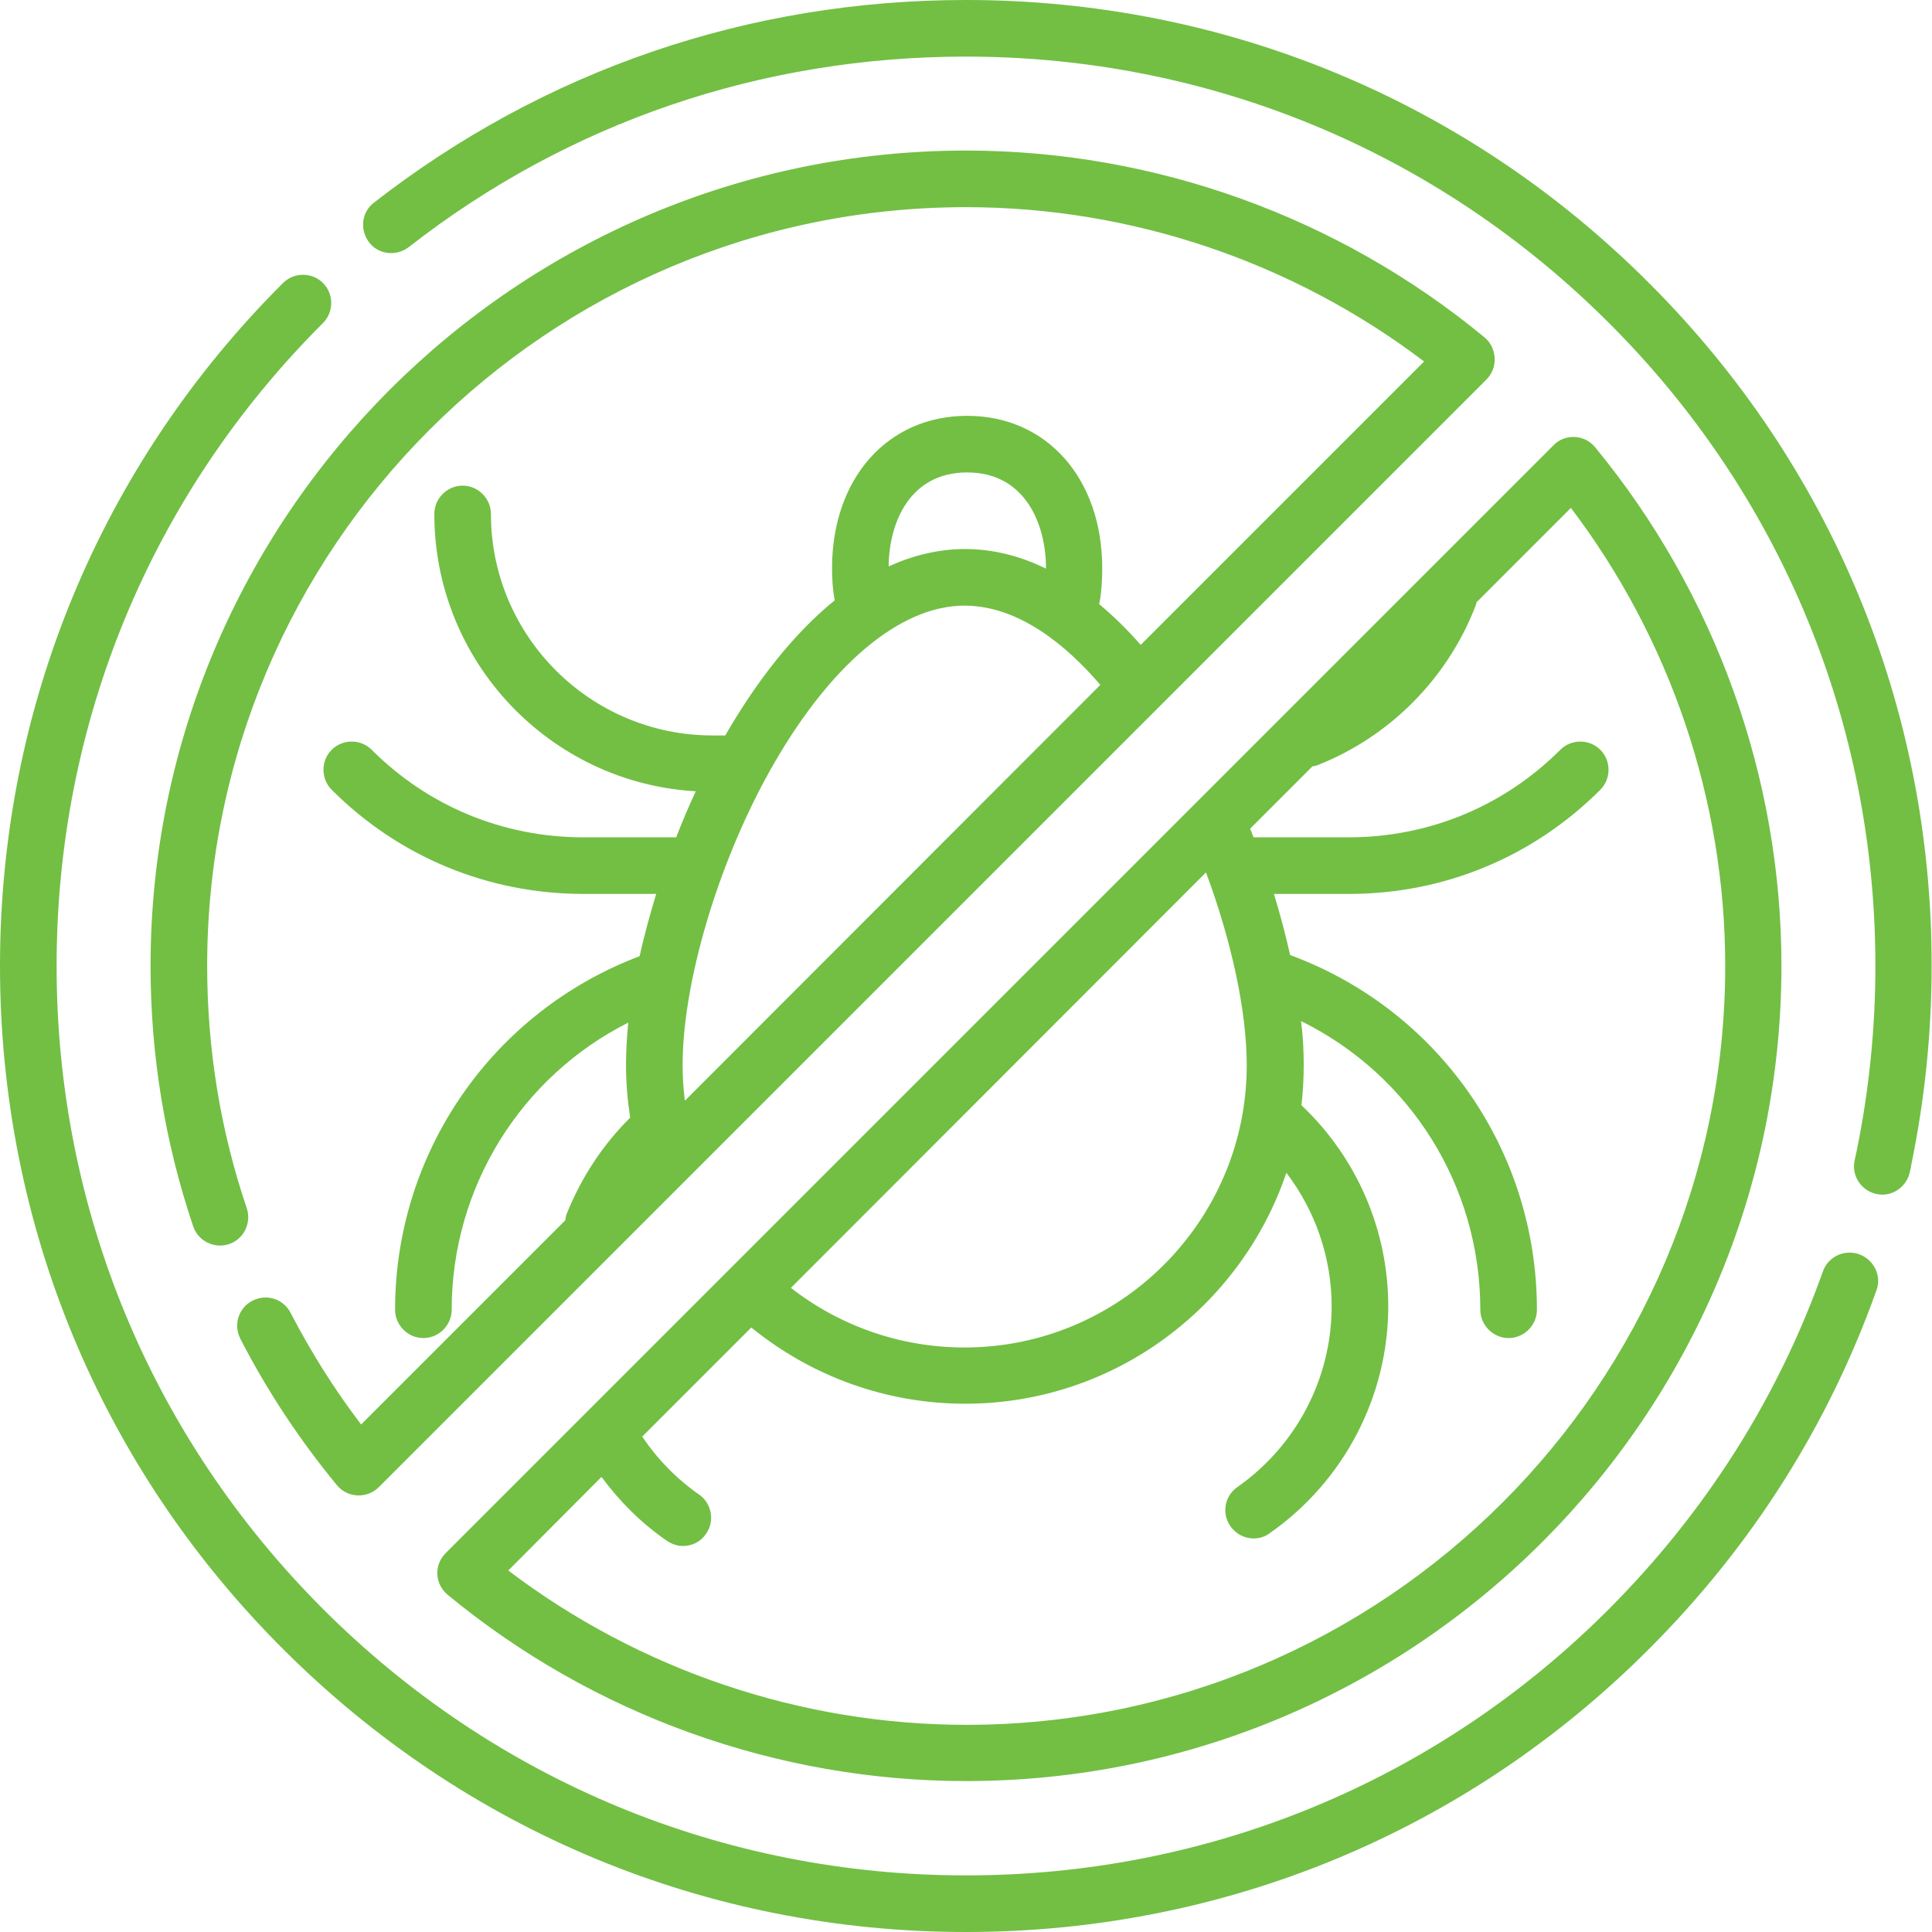
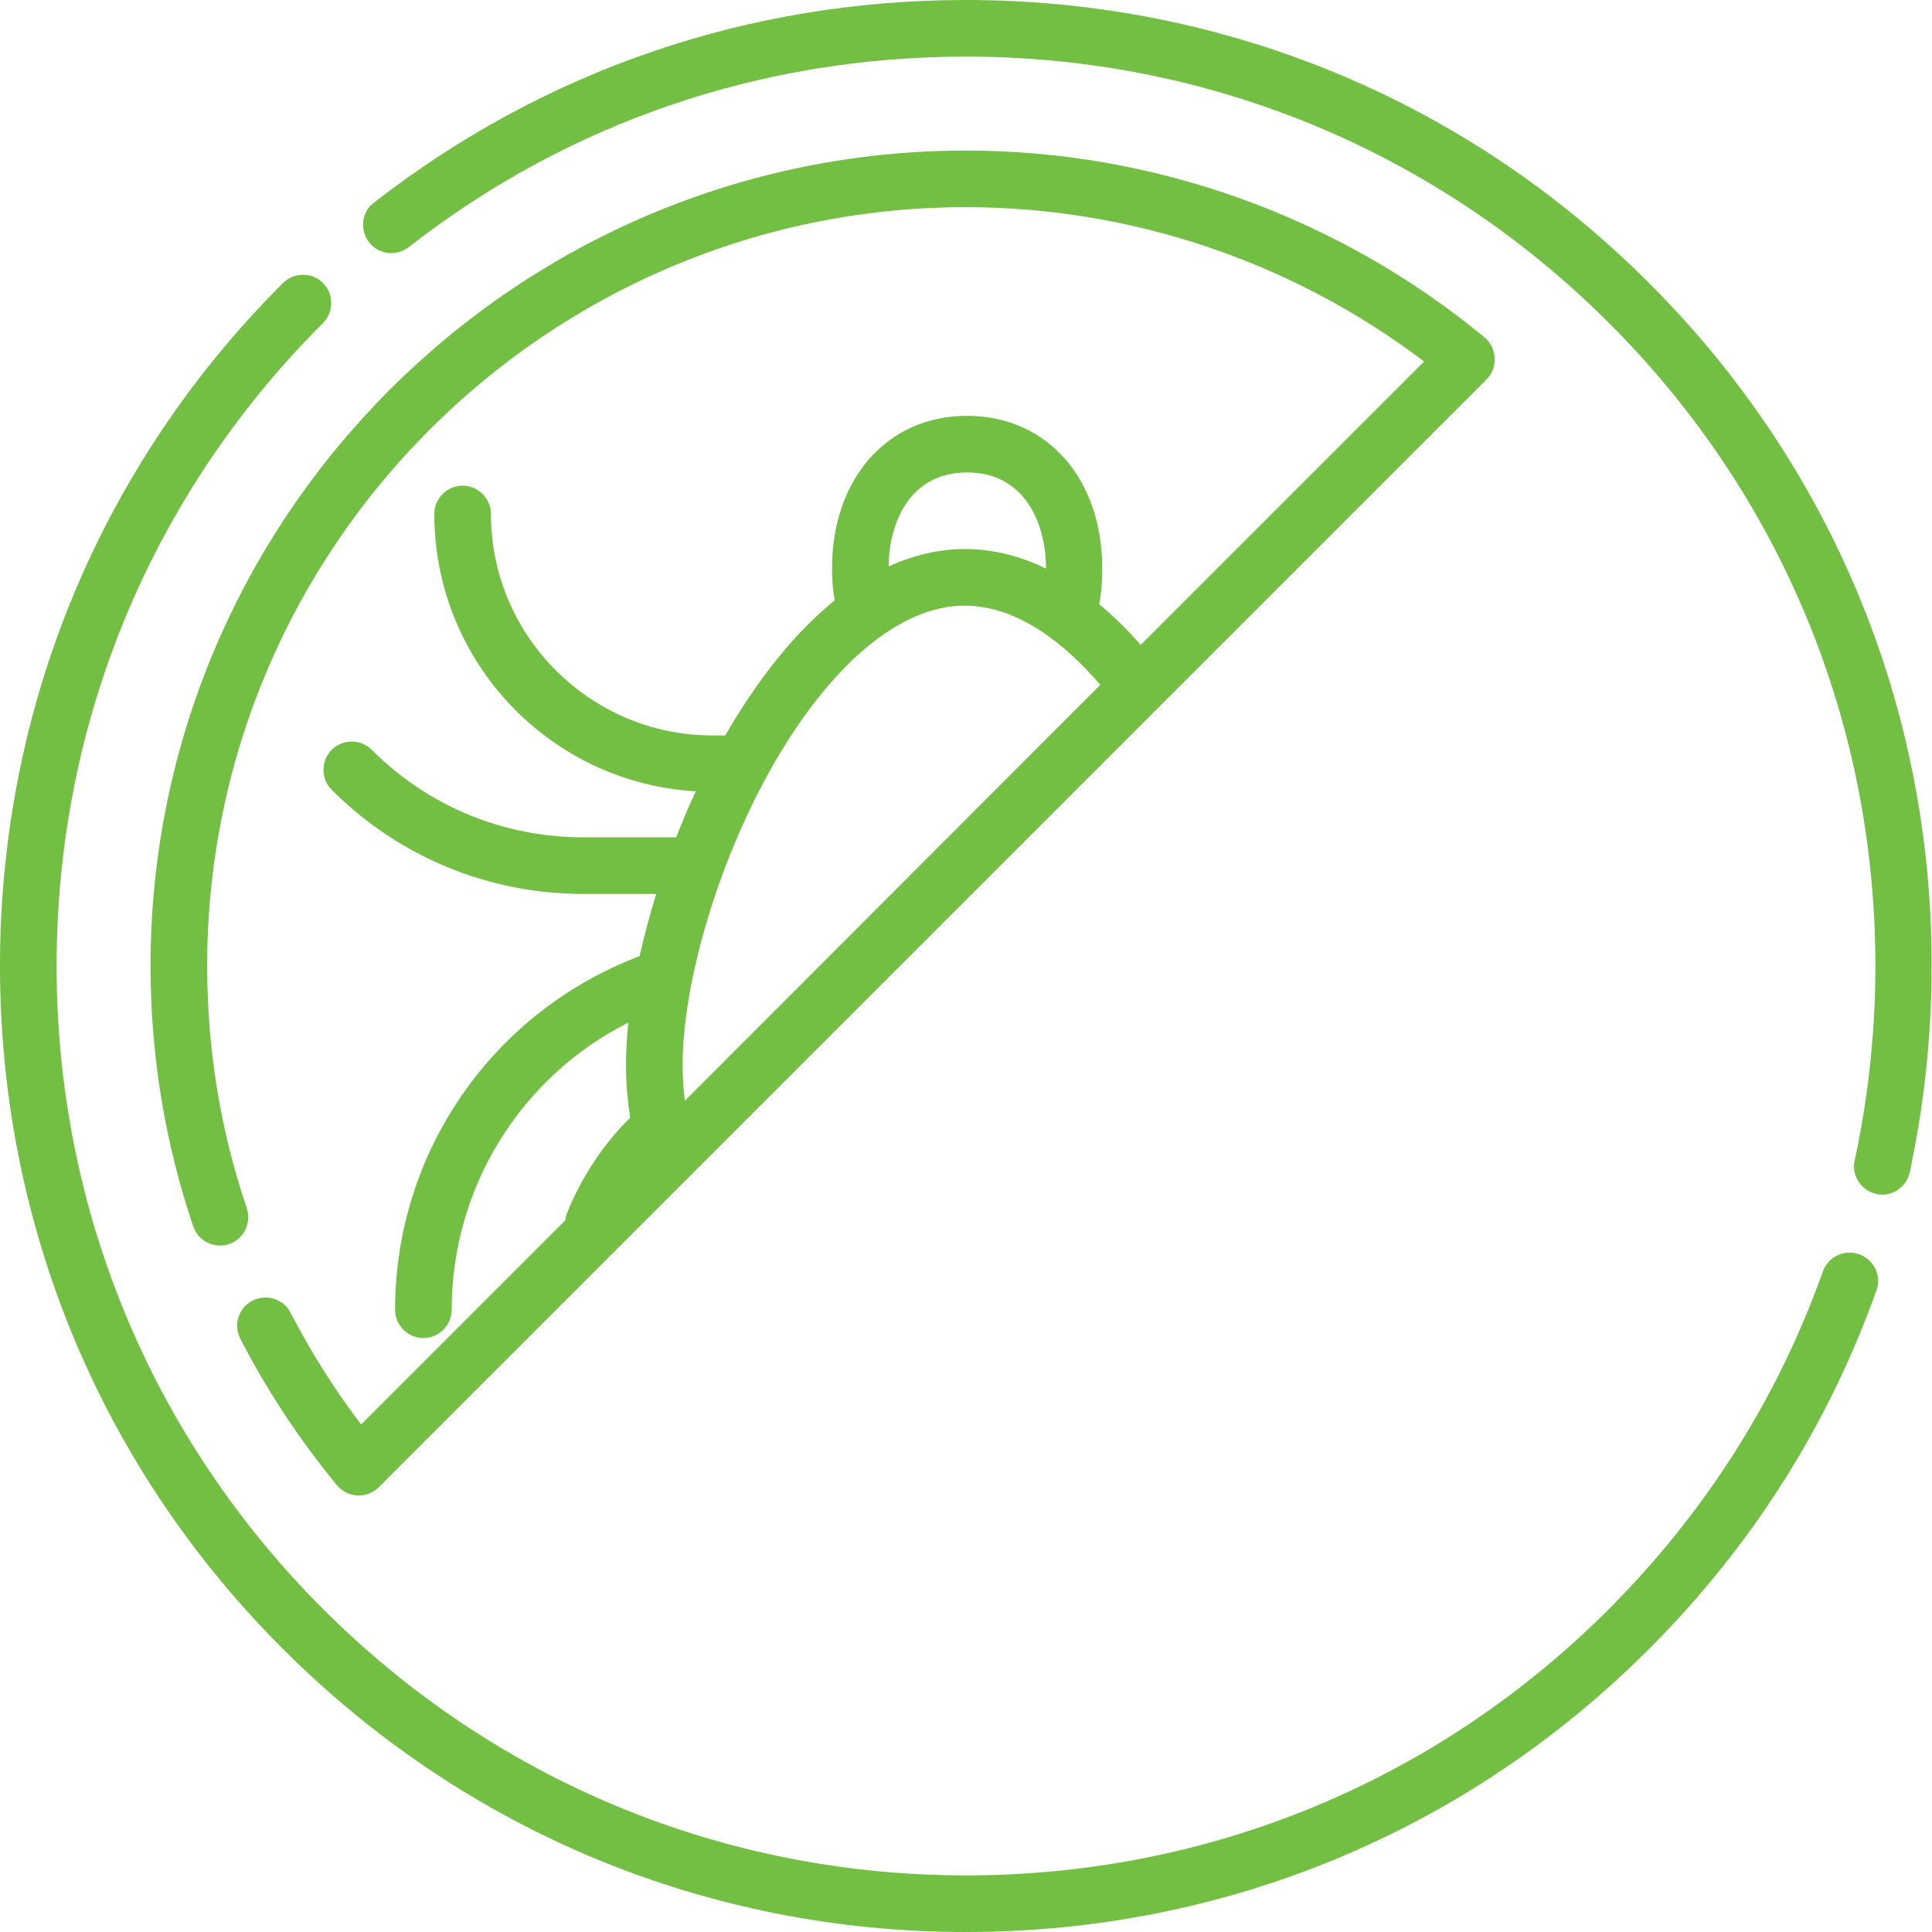
<svg xmlns="http://www.w3.org/2000/svg" version="1.1" id="Capa_1" x="0px" y="0px" viewBox="0 0 512 512" style="enable-background:new 0 0 512 512;" xml:space="preserve">
  <style type="text/css">
	.st0{fill:#72BF44;}
</style>
  <path class="st0" d="M492.7,332.4c-3.9-1.4-8.2,0.6-9.6,4.5c-12,33.7-31.1,63.8-56.7,89.5C380.9,472,320.4,497,256,497  c-64.4,0-124.9-25.1-170.4-70.6S15,320.4,15,256C15,191.6,40,131.1,85.6,85.6c2.9-2.9,2.9-7.7,0-10.6c-2.9-2.9-7.7-2.9-10.6,0  C26.6,123.3,0,187.6,0,256c0,68.4,26.6,132.7,75,181c48.4,48.4,112.6,75,181,75s132.7-26.6,181-75c27.2-27.2,47.5-59.2,60.3-95.1  C498.7,338.1,496.6,333.8,492.7,332.4L492.7,332.4z" />
  <path class="st0" d="M437,75C388.7,26.6,324.4,0,256,0C198.4,0,144.2,18.6,99.1,53.7c-3.3,2.5-3.8,7.2-1.3,10.5  c2.5,3.3,7.2,3.8,10.5,1.3C150.7,32.4,201.8,15,256,15c64.4,0,124.9,25.1,170.4,70.6C472,131.1,497,191.6,497,256  c0,16.6-1.7,33.1-5,49.2c0,0,0,0,0,0c-0.2,0.8-0.3,1.5-0.5,2.3c-0.9,4,1.7,8,5.7,8.9c0.5,0.1,1.1,0.2,1.6,0.2c3.4,0,6.5-2.4,7.3-5.9  c0.2-0.8,0.4-1.7,0.5-2.5c0,0,0,0,0,0c3.5-17,5.3-34.6,5.3-52.2C512,187.6,485.4,123.3,437,75L437,75z" />
  <path class="st0" d="M393.4,89.4C354.8,57.5,306,39.9,256,39.9C136.9,39.9,39.9,136.9,39.9,256c0,23.6,3.8,46.8,11.3,69  c1.3,3.9,5.6,6,9.5,4.7c3.9-1.3,6-5.6,4.7-9.5c-7-20.6-10.5-42.3-10.5-64.2c0-110.9,90.2-201.1,201.1-201.1  c43.8,0,86.6,14.5,121.4,40.9l-75.1,75.1c-3.6-4.1-7.3-7.7-11-10.8c0.6-3,0.8-6.2,0.8-9.5c0-23.8-14.7-40.4-35.8-40.4  s-35.8,16.6-35.8,40.4c0,2.9,0.2,5.8,0.7,8.5c-11,8.9-20.8,21.6-29,35.8h-3.4c-32.3,0-58.7-26.3-58.7-58.7c0-4.1-3.4-7.5-7.5-7.5  s-7.5,3.4-7.5,7.5c0,39.2,30.7,71.3,69.3,73.5c-1.9,4-3.6,8.1-5.2,12.2h-24.6c-21.2,0-41.1-8.2-56.1-23.2c-2.9-2.9-7.7-2.9-10.6,0  c-2.9,2.9-2.9,7.7,0,10.6c17.8,17.8,41.5,27.6,66.7,27.6h19.3c-1.7,5.6-3.2,11.1-4.4,16.5c-38.9,14.7-64.8,51.9-64.8,93.7  c0,4.1,3.4,7.5,7.5,7.5s7.5-3.4,7.5-7.5c0-32.5,18.4-61.8,46.8-76.1c-0.4,4-0.6,7.8-0.6,11.3c0,4.7,0.4,9.3,1.1,13.9  c-7.2,7.1-12.9,15.8-16.7,25.2c-0.3,0.6-0.4,1.3-0.5,2l-54.1,54.1c-7.1-9.3-13.3-19.2-18.7-29.6c-1.9-3.7-6.4-5.1-10.1-3.2  c-3.7,1.9-5.1,6.4-3.2,10.1c7.1,13.8,15.7,26.8,25.6,38.8c1.3,1.6,3.3,2.6,5.4,2.7c0.1,0,0.2,0,0.4,0c2,0,3.9-0.8,5.3-2.2  l293.5-293.5c1.5-1.5,2.3-3.5,2.2-5.7C396,92.7,395,90.7,393.4,89.4L393.4,89.4z M256.3,125.2c15.4,0,20.9,13.7,20.9,25.4  c0,0,0,0.1,0,0.1c-7.1-3.5-14.3-5.2-21.5-5.2c-7,0-13.8,1.7-20.2,4.6C235.6,138.5,241.1,125.2,256.3,125.2z M255.6,160.5  c14.4,0,27.1,10.6,36,21L181.5,291.7c-0.4-3.1-0.6-6.2-0.6-9.4c0-21.9,9.3-53.3,23.1-78C219.6,176.4,238.4,160.5,255.6,160.5  L255.6,160.5z" />
-   <path class="st0" d="M115.9,417.2c0.1,2.1,1.1,4.1,2.7,5.4c38.6,31.9,87.4,49.4,137.4,49.4c119.1,0,216.1-96.9,216.1-216.1  c0-50-17.6-98.8-49.4-137.4c-1.3-1.6-3.3-2.6-5.4-2.7c-2.1-0.1-4.2,0.7-5.6,2.2L118.1,411.6C116.6,413.1,115.8,415.1,115.9,417.2z   M319.6,231.2c6.8,18.3,10.8,36.8,10.8,51.1c0,41.2-33.5,74.8-74.8,74.8c-16.8,0-32.9-5.6-46-15.8L319.6,231.2z M159.4,391.4  c4.8,6.5,10.6,12.3,17.3,16.9c1.3,0.9,2.8,1.4,4.3,1.4c2.4,0,4.7-1.1,6.1-3.2c2.4-3.4,1.5-8.1-1.8-10.4c-5.9-4.1-11.1-9.4-15.1-15.4  l28.9-28.9c16,13,35.8,20.2,56.7,20.2c39.5,0,73.1-25.7,85.1-61.2c7.7,10.1,12,22.5,12,35.4c0,19-9.3,36.9-25,47.9  c-3.4,2.4-4.2,7-1.8,10.4c1.5,2.1,3.8,3.2,6.1,3.2c1.5,0,3-0.4,4.3-1.4c19.6-13.7,31.4-36.2,31.4-60.1c0-20.2-8.3-39.4-23-53.3  c0.4-3.5,0.6-7.1,0.6-10.7c0-3.7-0.2-7.6-0.7-11.6c28.8,14.2,47.5,43.5,47.5,76.5c0,4.1,3.4,7.5,7.5,7.5s7.5-3.4,7.5-7.5  c0-42.3-26.1-79.5-65.4-94c-1.2-5.3-2.6-10.7-4.3-16.2h19.9c25.2,0,48.8-9.8,66.6-27.6c2.9-2.9,2.9-7.7,0-10.6  c-2.9-2.9-7.7-2.9-10.6,0c-15,15-34.9,23.2-56.1,23.2h-25.2c-0.3-0.8-0.6-1.5-0.9-2.3l16.5-16.5c0.6-0.1,1.2-0.2,1.8-0.5  c18.9-7.6,33.9-22.8,41.3-41.7c0.2-0.4,0.3-0.9,0.4-1.3l25-25c26.4,34.8,40.9,77.6,40.9,121.4c0,110.9-90.2,201.1-201.1,201.1  c-43.8,0-86.6-14.5-121.4-40.9L159.4,391.4z" />
</svg>